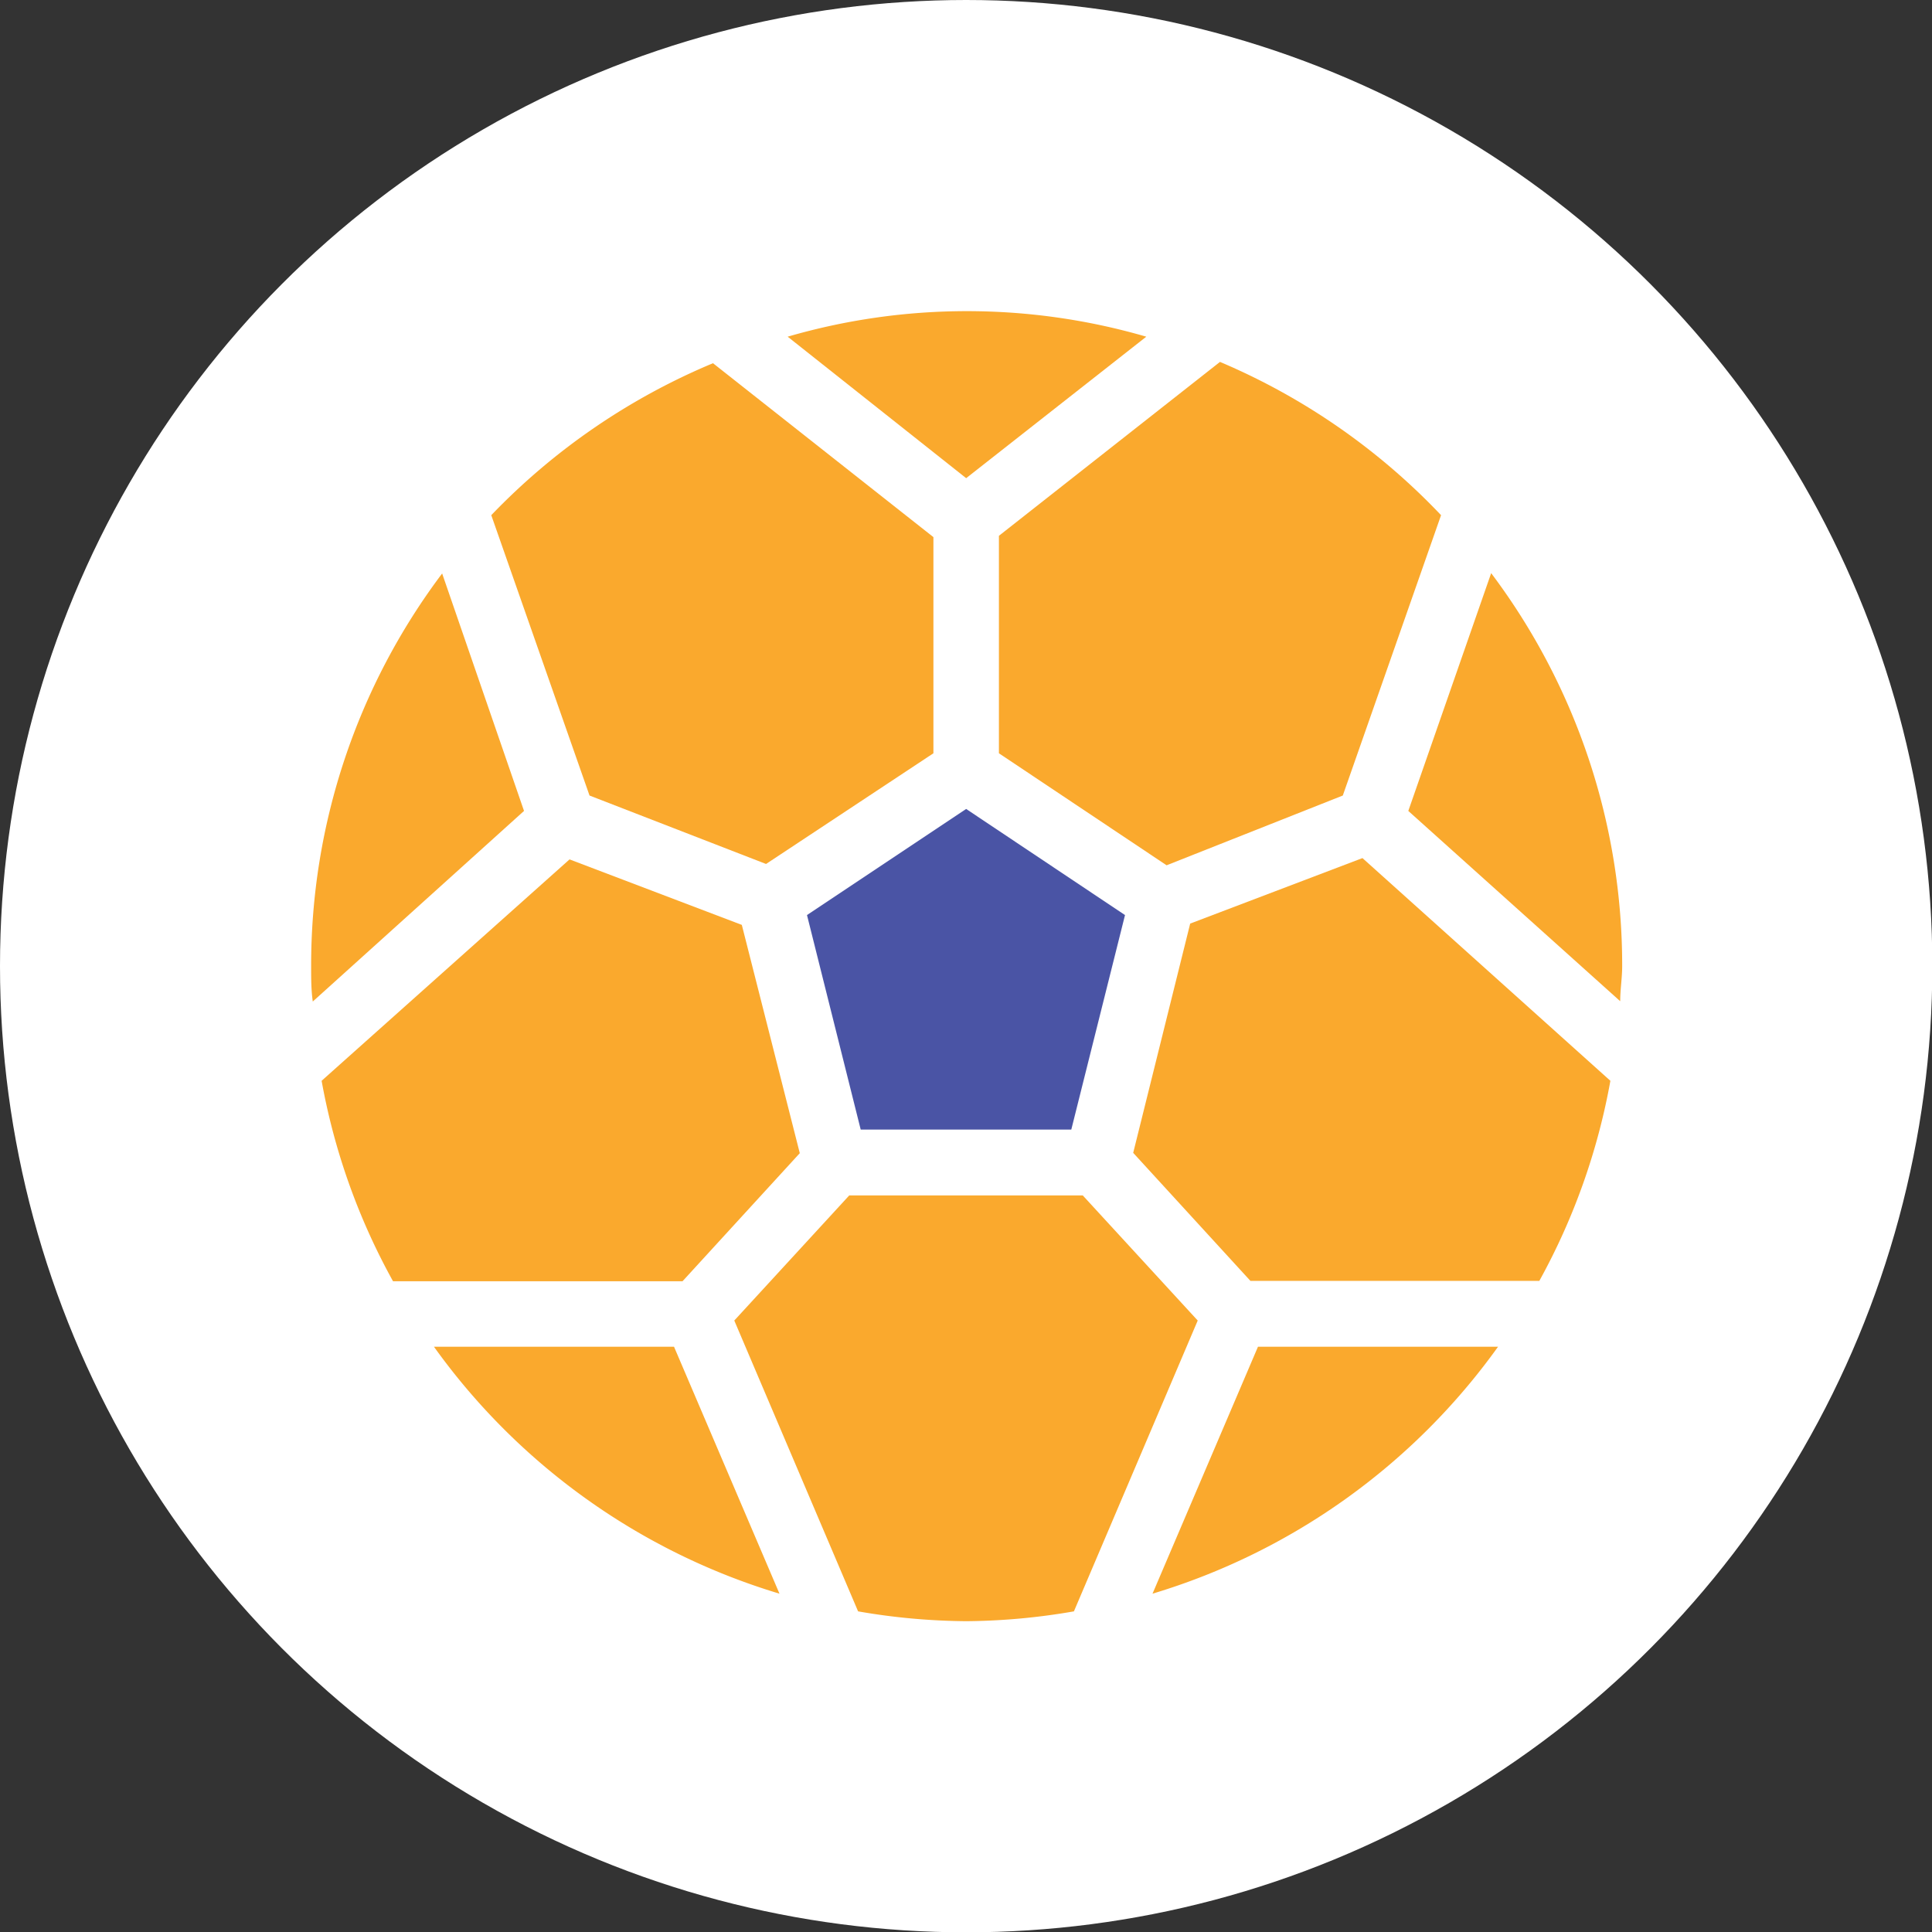
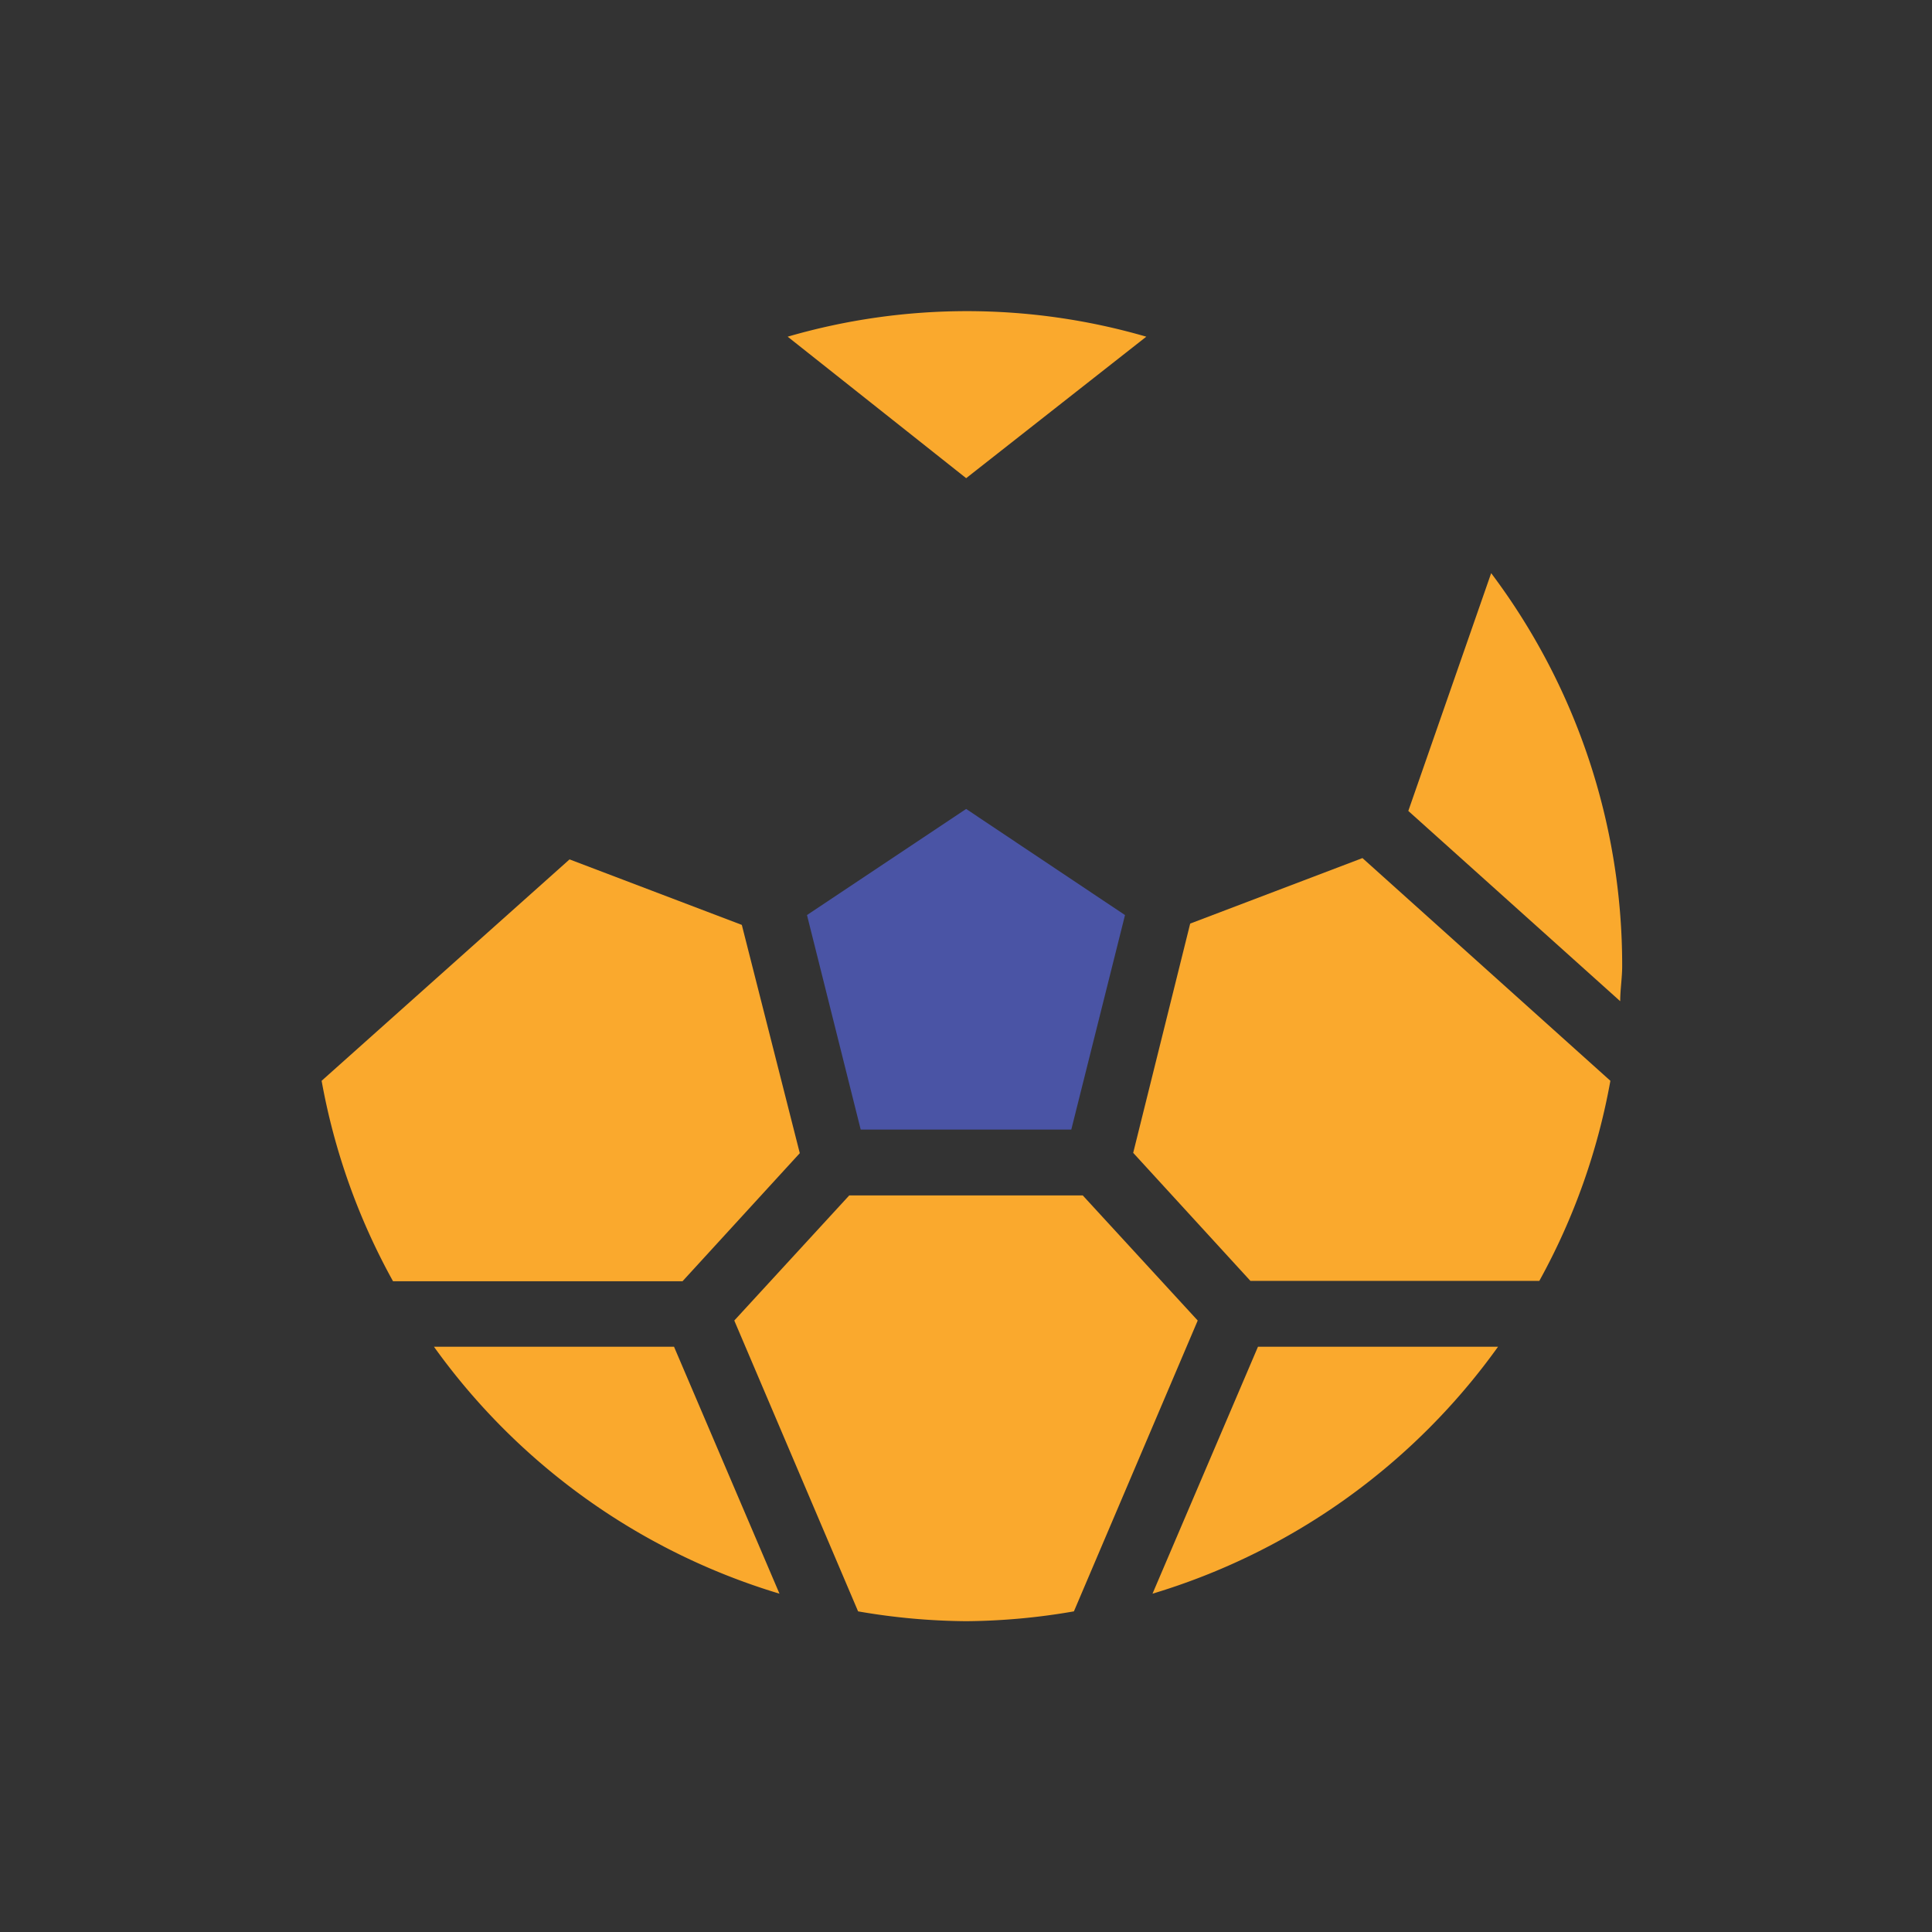
<svg xmlns="http://www.w3.org/2000/svg" viewBox="0 0 58.99 58.99">
  <rect x="0" y="0" width="58.99" height="58.99" fill="#333333" stroke="none" />
  <defs>
    <style>.cls-1{fill:#fff;}.cls-2{fill:#faa92d;}.cls-3{fill:#4a54a5;}</style>
  </defs>
  <title>icon_energy2sr</title>
  <g id="Layer_2" data-name="Layer 2">
    <g id="Layer_1-2" data-name="Layer 1">
-       <circle class="cls-1" cx="29.5" cy="29.5" r="29.5" />
      <path class="cls-2" d="M43,24.76l6.47,5.81c0-.36.06-.71.06-1.07a19.91,19.91,0,0,0-4-12Z" />
-       <path class="cls-2" d="M30.5,16.36V23l5.12,3.42L41,24.29l3-8.56a20.12,20.12,0,0,0-6.75-4.68Z" />
      <polygon class="cls-3" points="34.35 27.94 29.5 24.7 24.64 27.94 26.28 34.49 32.71 34.49 34.35 27.94" />
      <path class="cls-2" d="M22.65,28.24l-5.26-2L9.82,33A19.92,19.92,0,0,0,12,39.12h8.84l3.58-3.91Z" />
      <path class="cls-2" d="M49.17,33l-7.57-6.8-5.26,2-1.74,7,3.58,3.91H47A19.92,19.92,0,0,0,49.17,33Z" />
-       <path class="cls-2" d="M18,24.29l5.39,2.09L28.5,23v-6.6l-6.73-5.31A20.12,20.12,0,0,0,15,15.73Z" />
      <path class="cls-2" d="M36.57,40.32,33.06,36.5H25.93l-3.51,3.82L26.2,49.2a20,20,0,0,0,3.3.3,19.93,19.93,0,0,0,3.29-.3Z" />
      <path class="cls-2" d="M29.5,14.6,35,10.28a19.61,19.61,0,0,0-10.95,0Z" />
      <path class="cls-2" d="M38.41,41.12l-3.22,7.54a20.09,20.09,0,0,0,10.55-7.54Z" />
      <path class="cls-2" d="M20.58,41.12H13.25A20.09,20.09,0,0,0,23.8,48.66Z" />
-       <path class="cls-2" d="M16,24.76l-2.5-7.25a19.9,19.9,0,0,0-4,12c0,.36,0,.71.05,1.07Z" />
    </g>
  </g>
</svg>